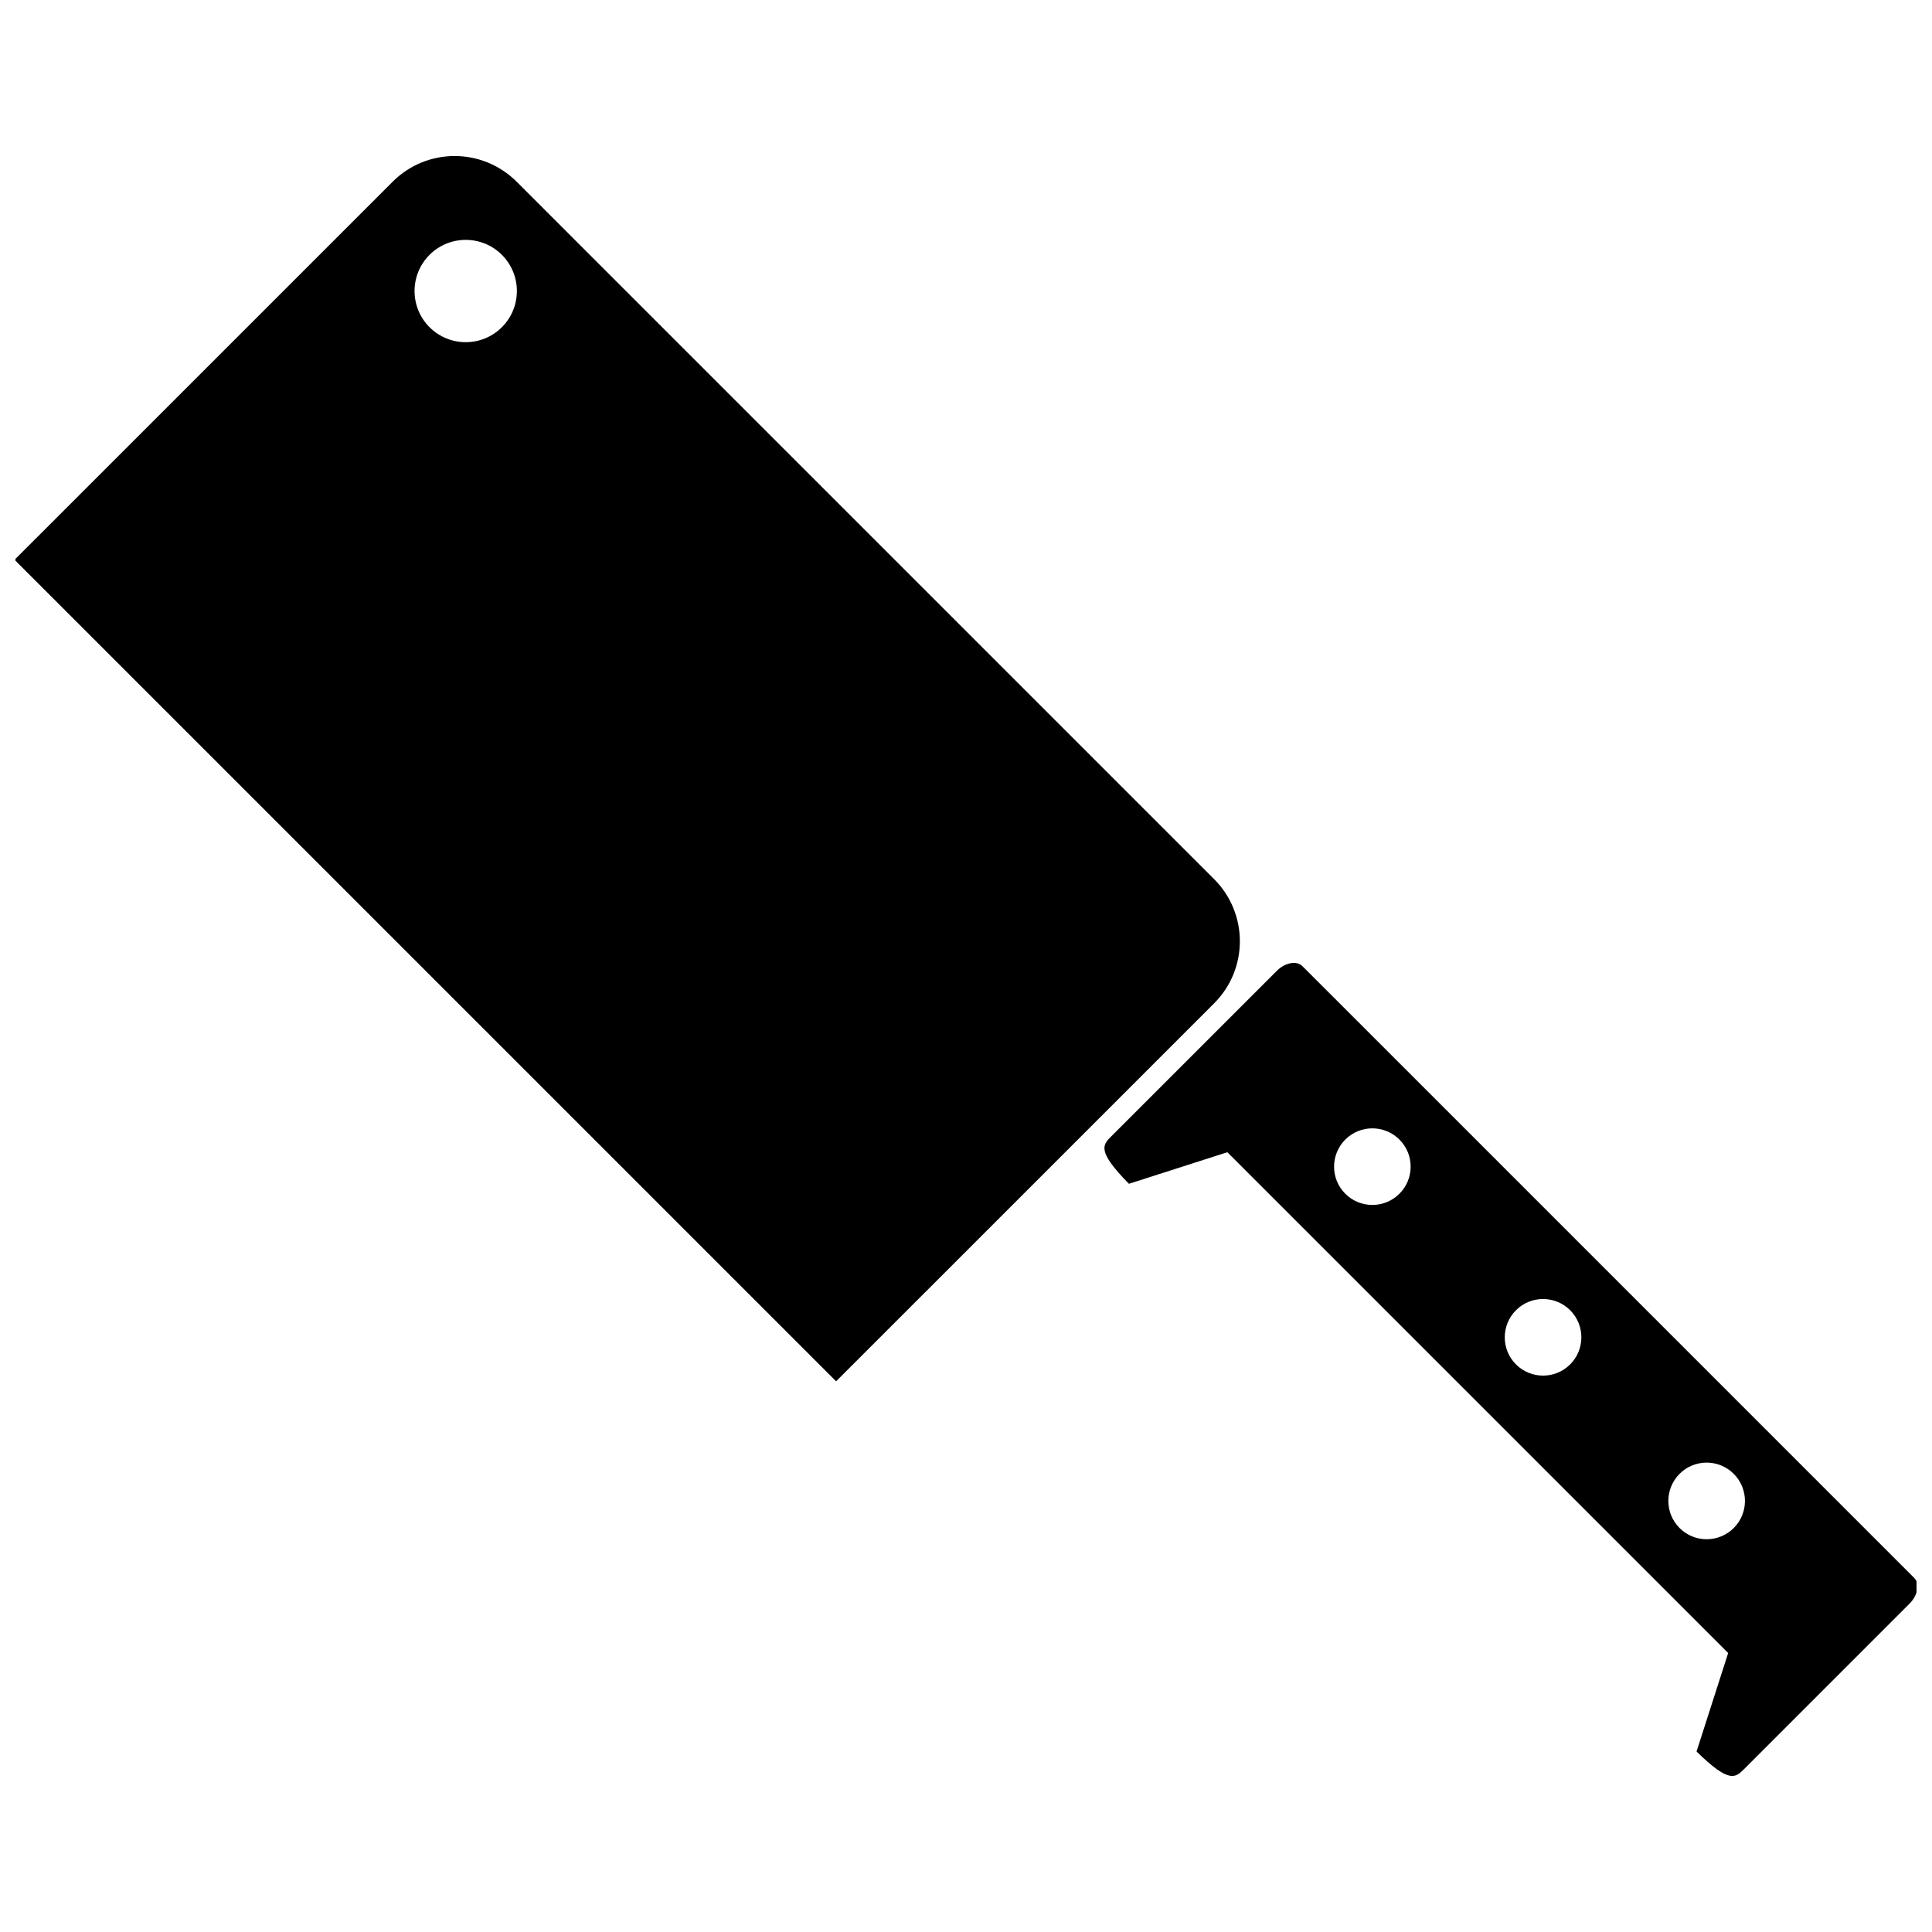
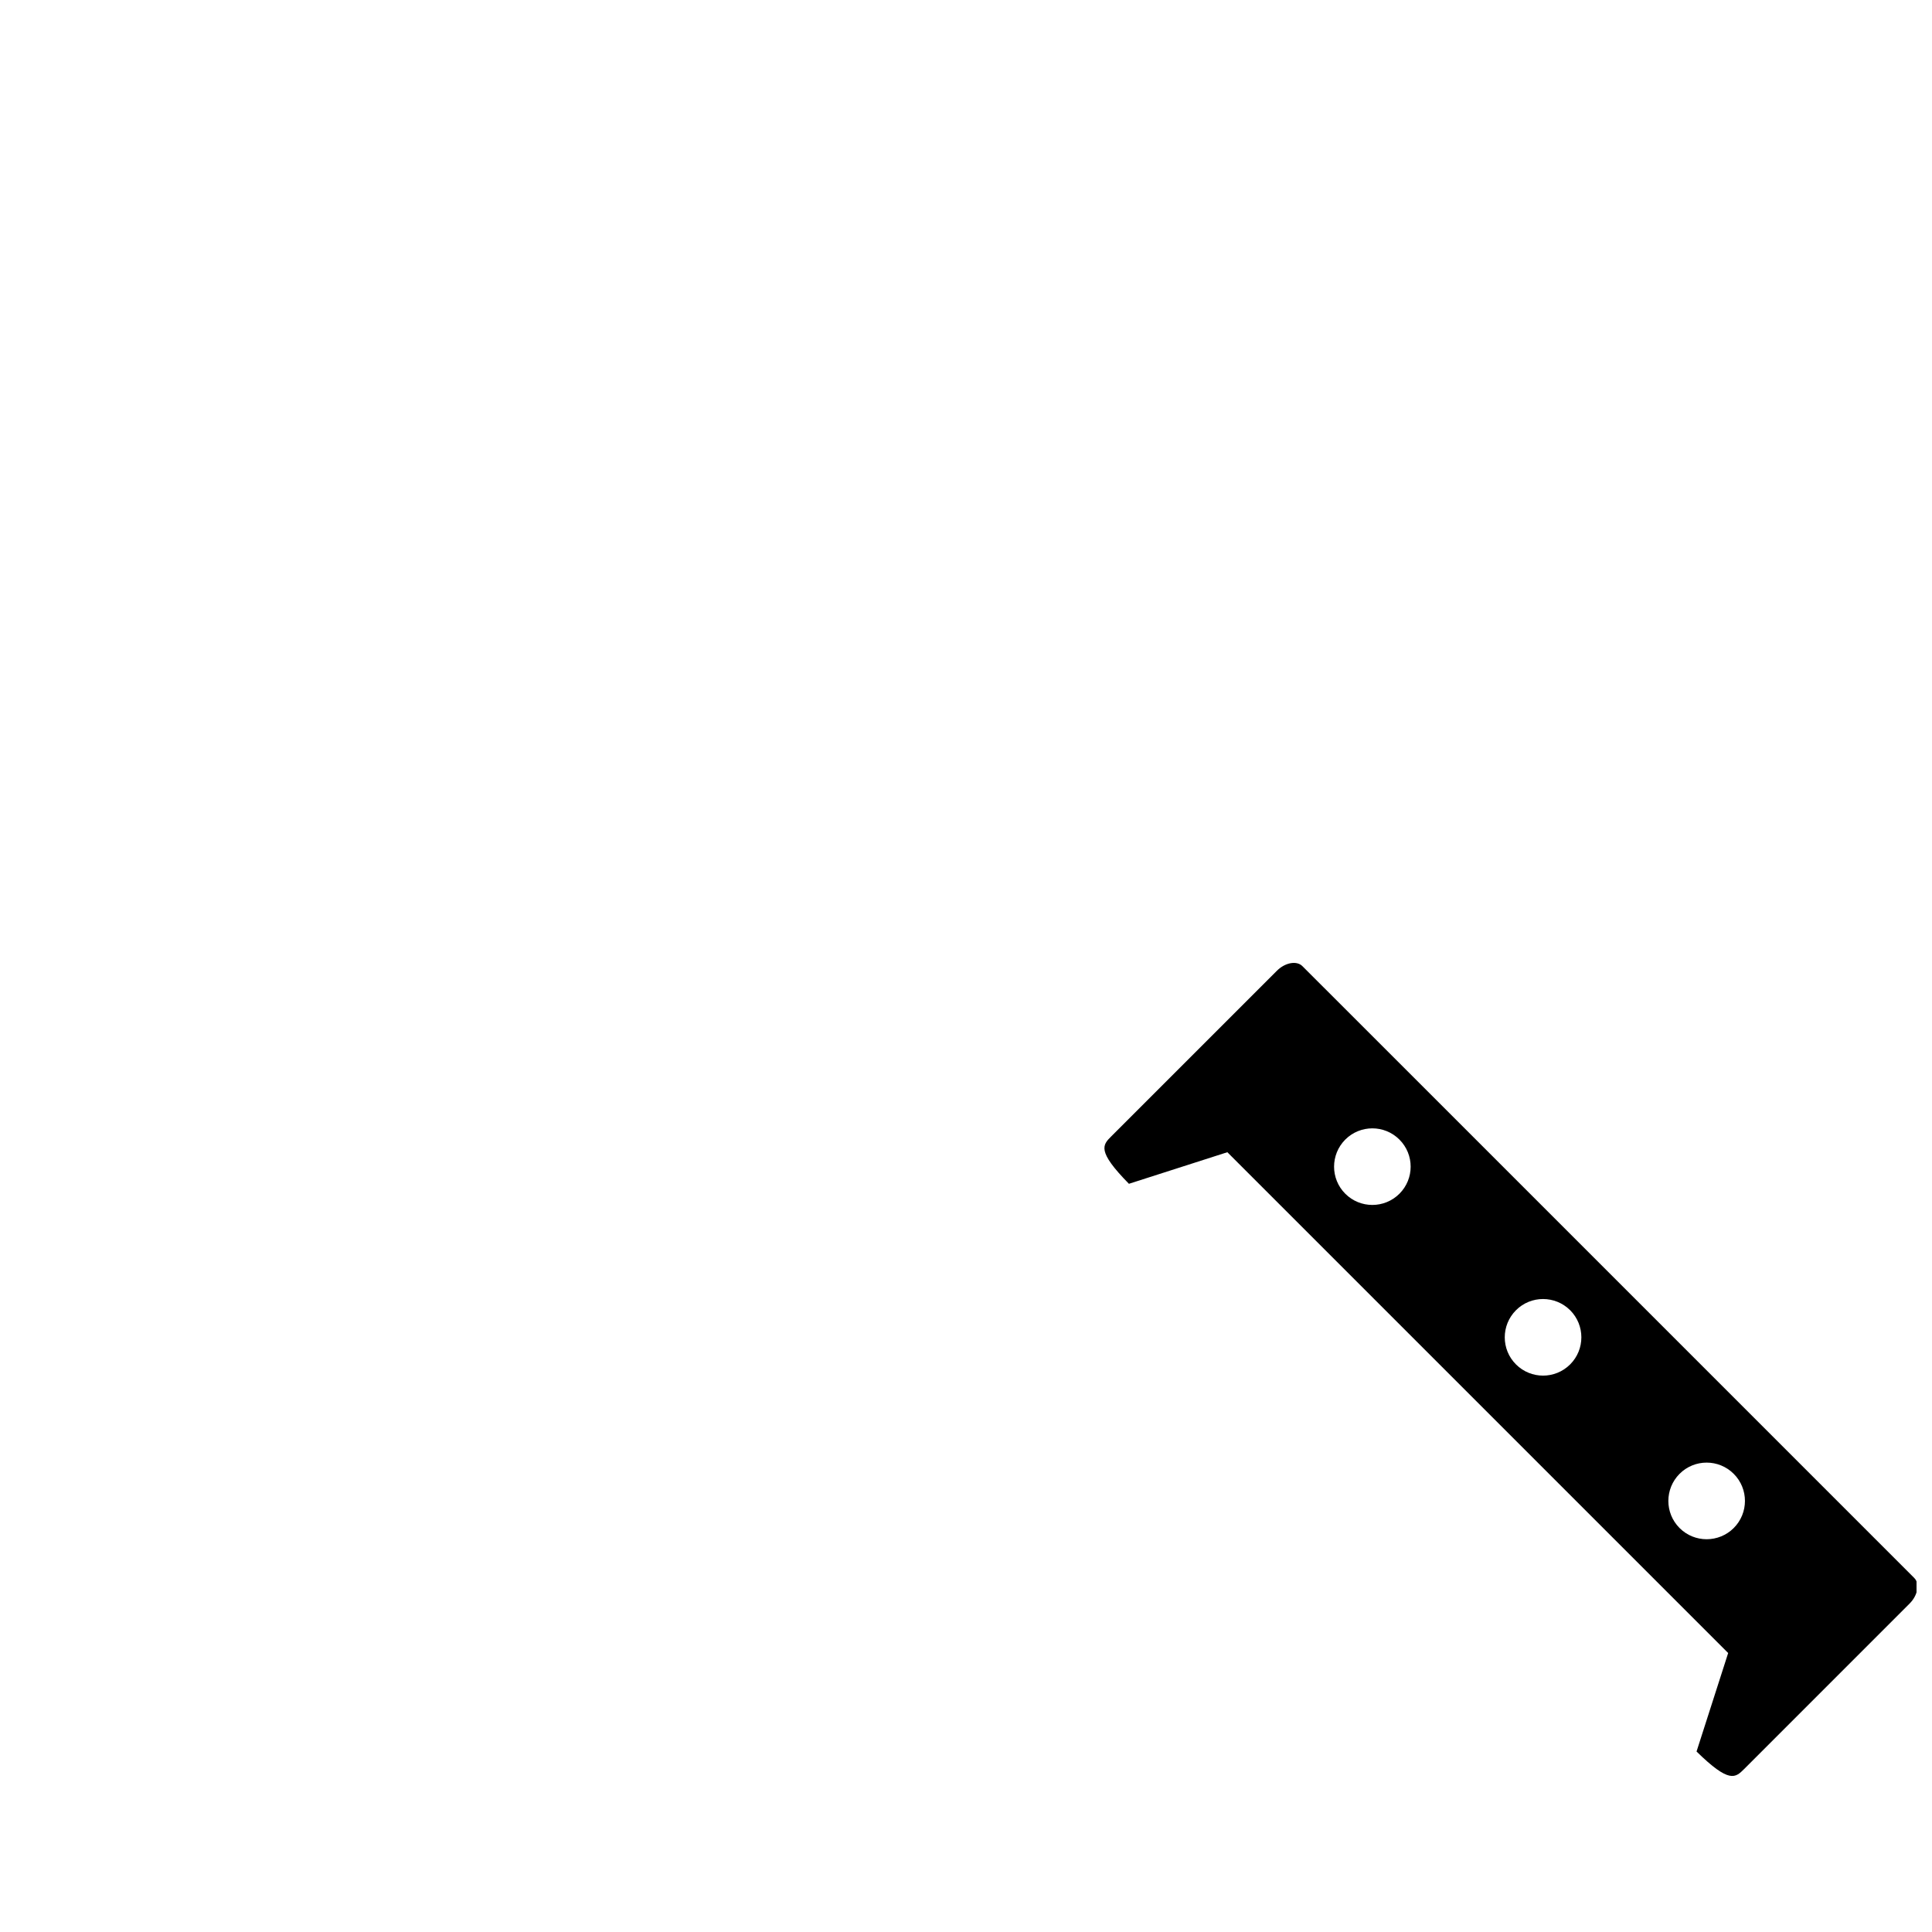
<svg xmlns="http://www.w3.org/2000/svg" width="800px" height="800px" version="1.1" viewBox="144 144 512 512">
  <defs>
    <clipPath id="b">
-       <path d="m148.09 185h324.91v326h-324.91z" />
-     </clipPath>
+       </clipPath>
    <clipPath id="a">
      <path d="m436 399h215.9v216h-215.9z" />
    </clipPath>
  </defs>
  <g>
    <g clip-path="url(#b)">
-       <path d="m465.78 377.01-184.86-184.85c-9.09-9.078-23.801-9.078-32.863 0l-100.2 100.19 217.72 217.71 100.2-100.19c9.066-9.074 9.066-23.785 0-32.867zm-207.95-146.3c-5.289-5.297-5.289-13.875 0-19.172 5.301-5.289 13.879-5.289 19.176 0 5.297 5.297 5.297 13.879 0 19.176-5.293 5.289-13.875 5.293-19.176-0.004z" />
-     </g>
+       </g>
    <g clip-path="url(#a)">
      <path d="m606.24 612.79 43.832-43.84c2.172-2.16 2.731-5.266 1.23-6.766l-130.91-130.92-31.246-31.23c-1.492-1.512-4.586-0.957-6.758 1.23l-43.84 43.832c-2.359 2.348-3.926 3.914 4.629 12.621l26.086-8.367 132.72 132.72-8.379 26.098c8.715 8.547 10.285 6.969 12.637 4.621zm-105.73-152.44c-3.961-3.961-3.953-10.387 0.004-14.355 3.965-3.961 10.387-3.961 14.348 0.004 3.965 3.961 3.969 10.387 0.004 14.348-3.961 3.961-10.383 3.973-14.355 0.004zm45.238 45.23c-3.965-3.953-3.961-10.387 0-14.355 3.961-3.965 10.387-3.953 14.359 0 3.961 3.965 3.961 10.395-0.004 14.355-3.969 3.965-10.395 3.965-14.355 0zm43.352 43.363c-3.965-3.969-3.953-10.395 0-14.363 3.965-3.965 10.387-3.965 14.355 0.004 3.965 3.965 3.965 10.387 0 14.359-3.961 3.953-10.391 3.965-14.355 0z" />
    </g>
  </g>
</svg>